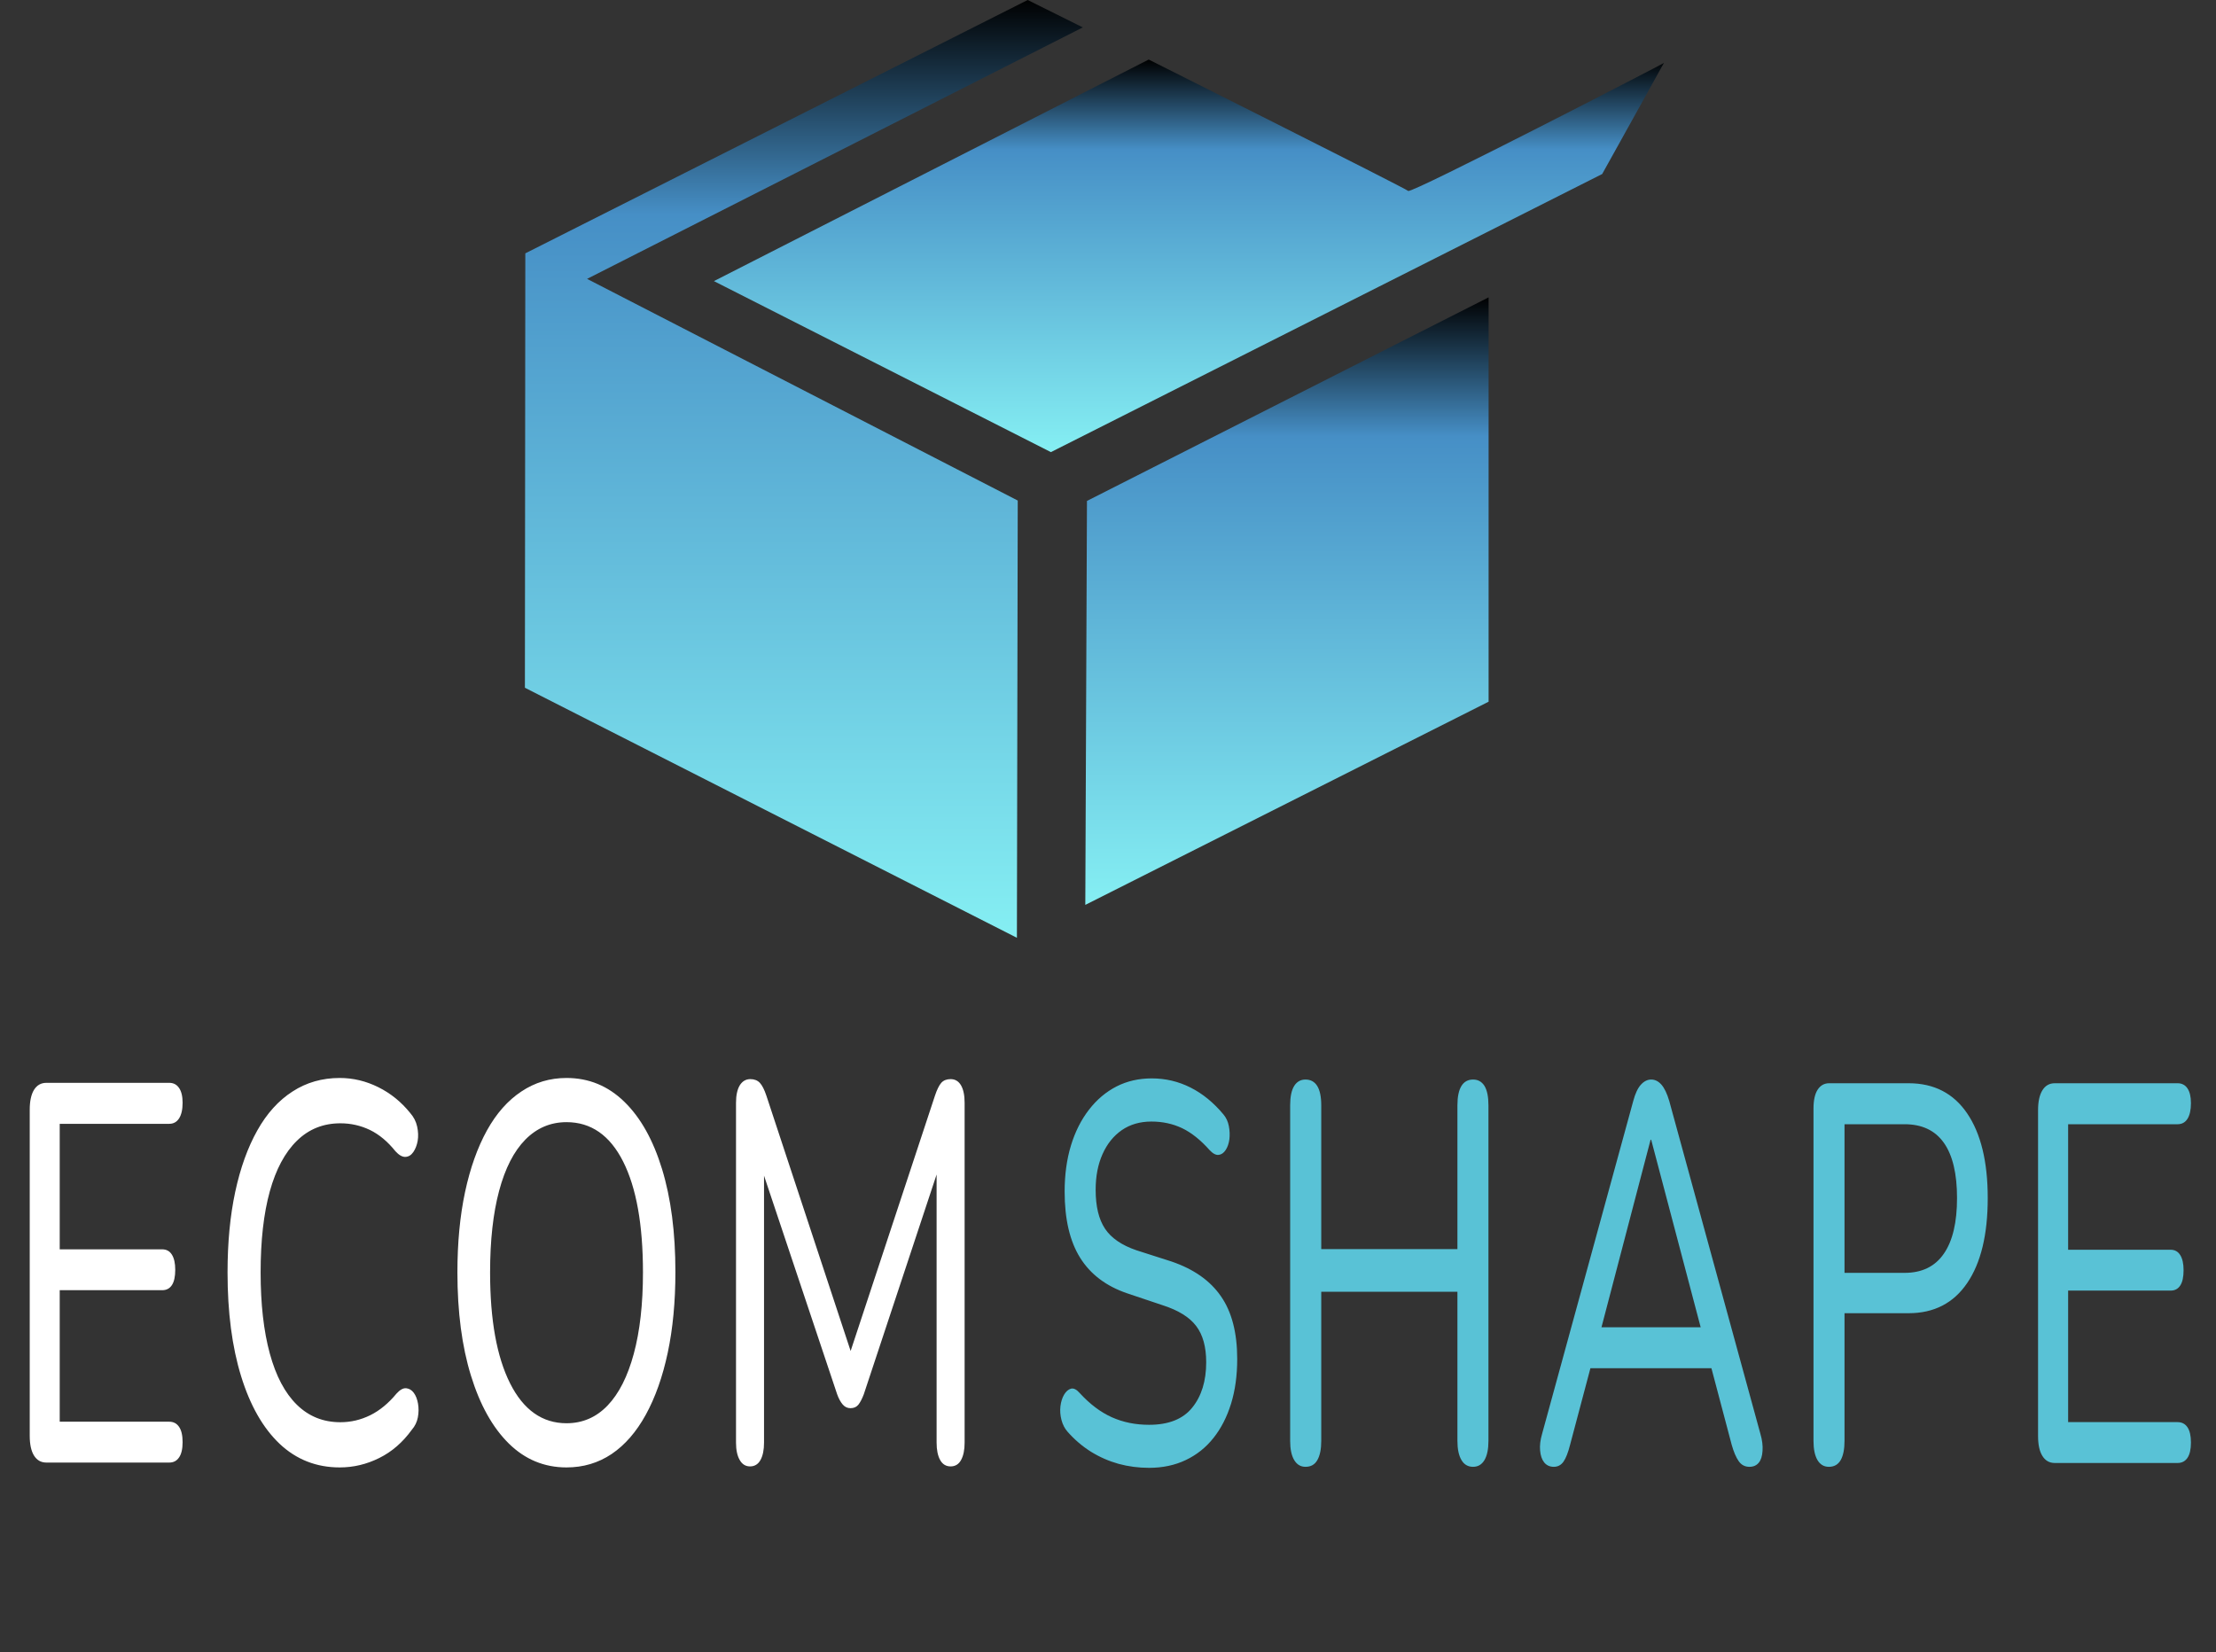
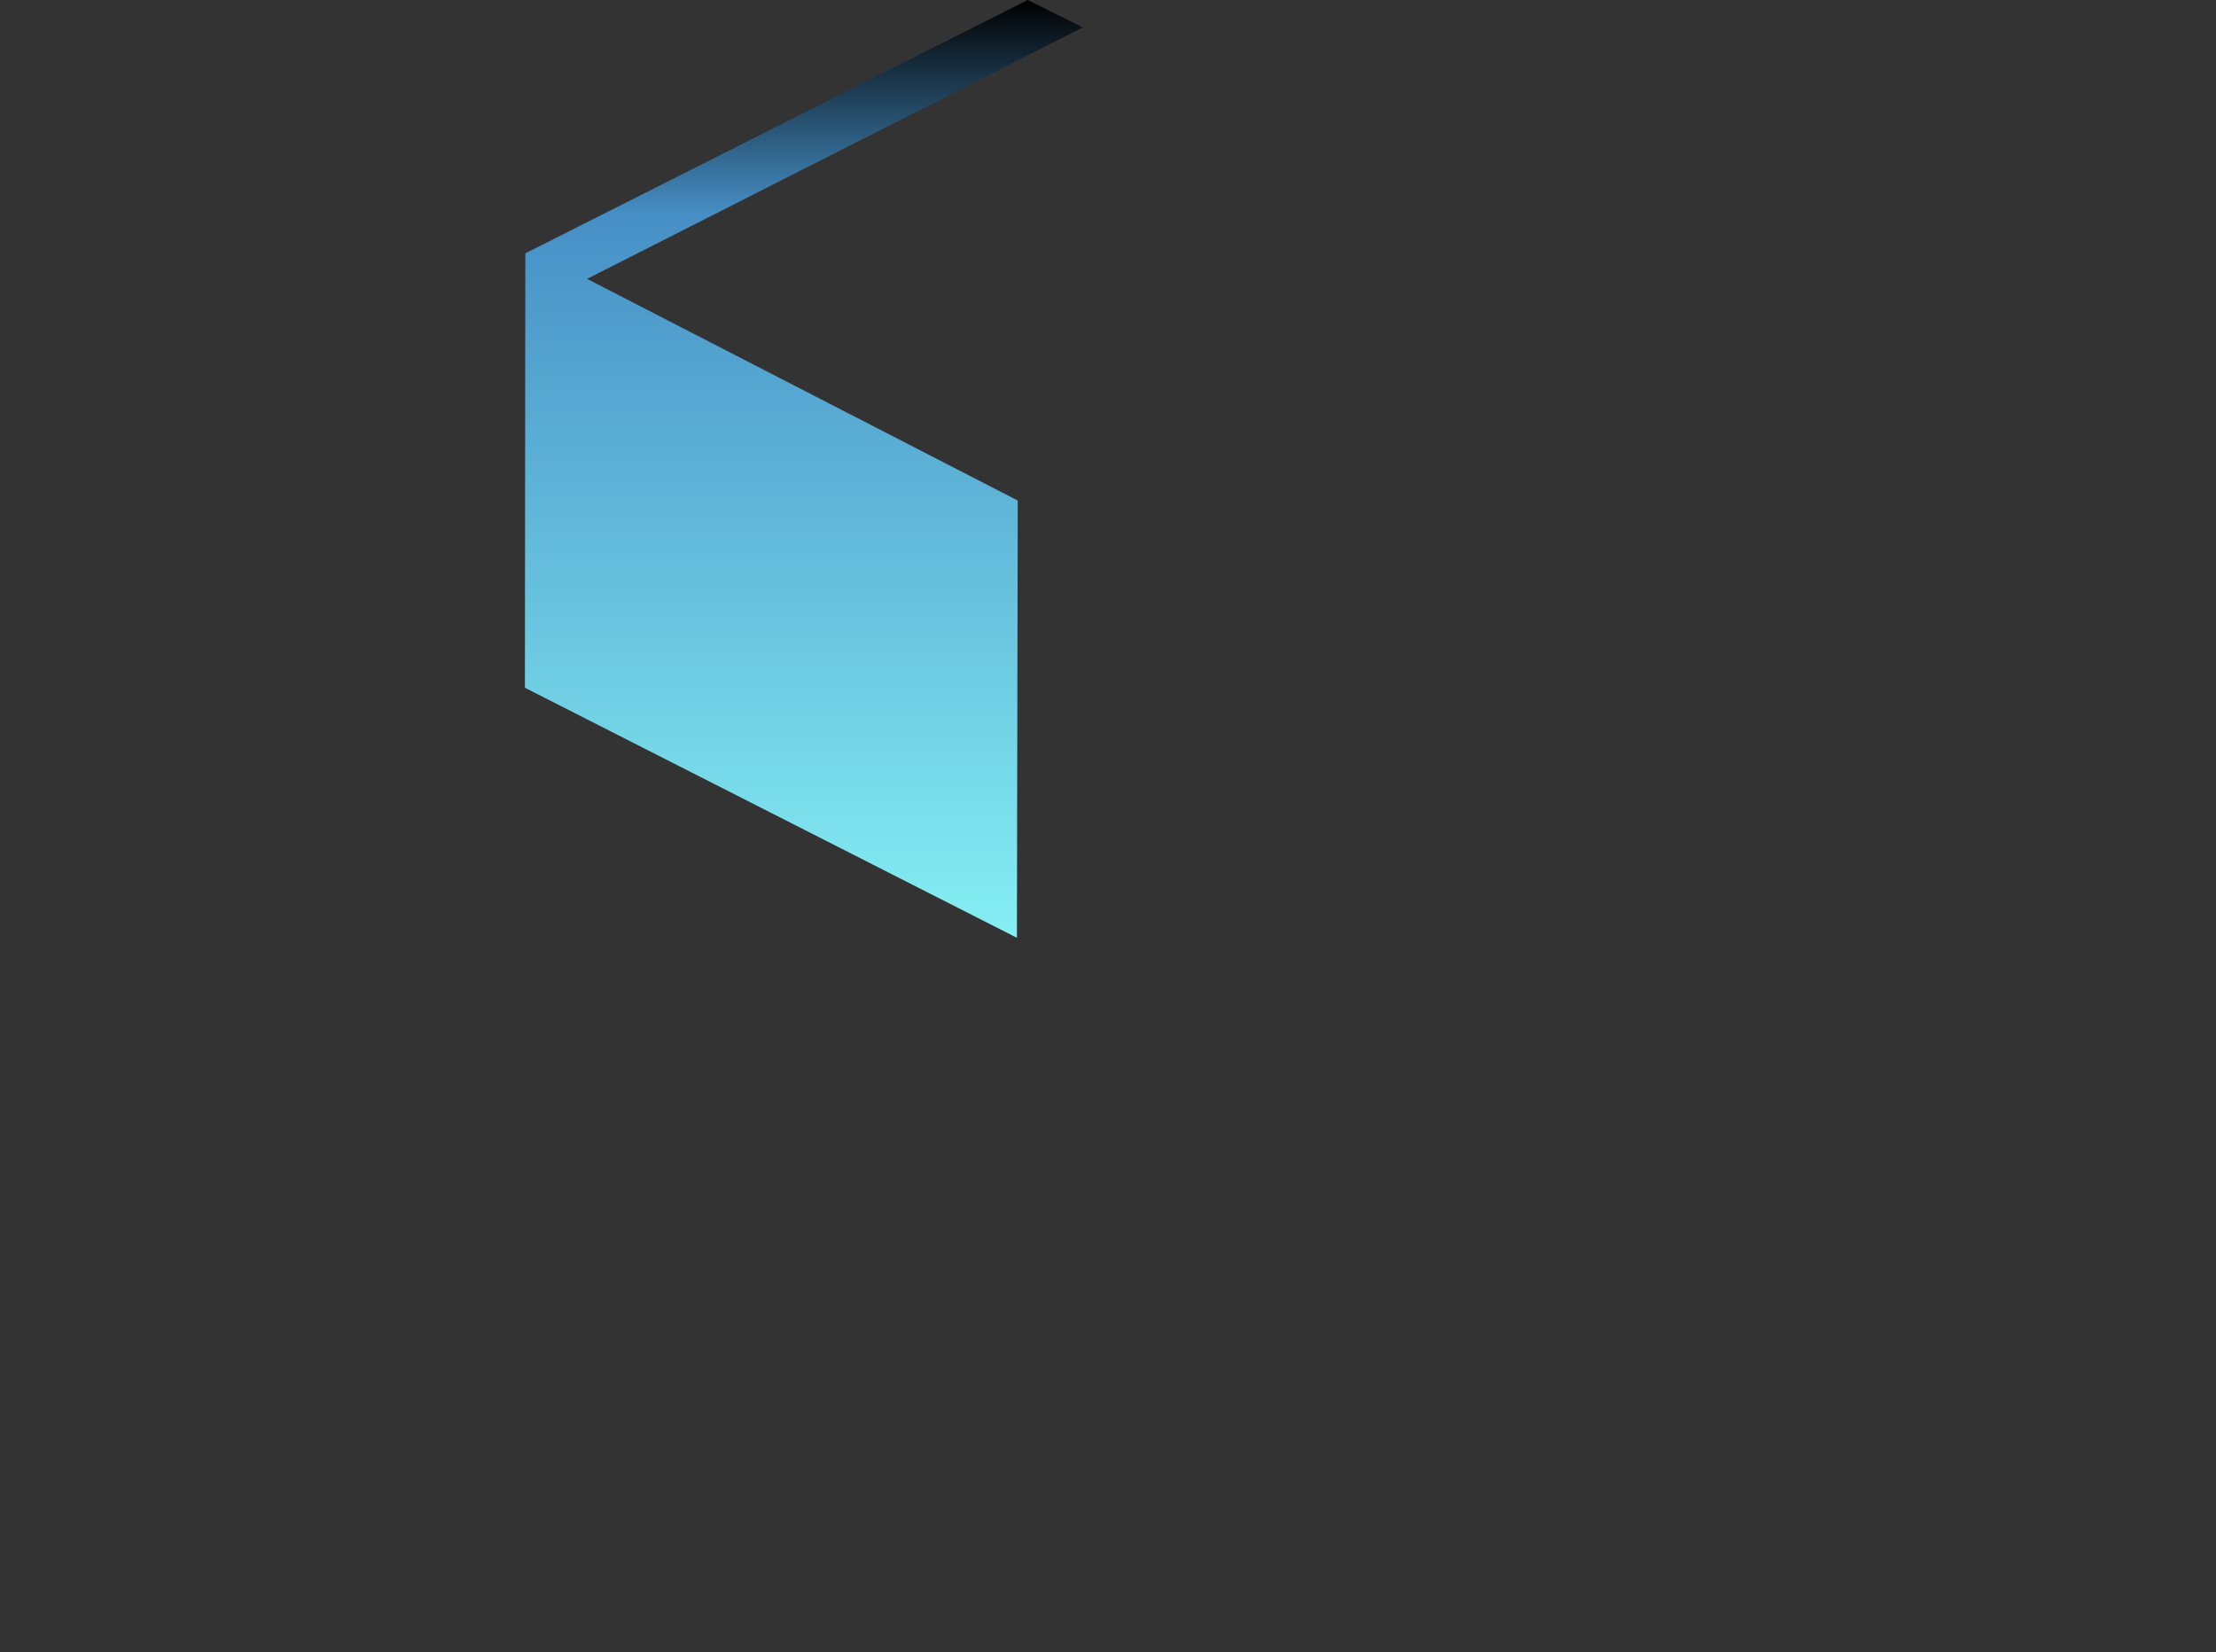
<svg xmlns="http://www.w3.org/2000/svg" xmlns:ns1="https://boxy-svg.com" viewBox="-1122.666 950.612 534.626 398.702" width="534.626px" height="398.702px" preserveAspectRatio="none">
  <rect x="-1122.666" y="950.612" width="534.626" height="398.702" fill="#333333" stroke="none" />
  <defs>
    <linearGradient id="gradient-0-6" href="#gradient-0" gradientUnits="userSpaceOnUse" x1="-115.567" y1="-11.305" x2="-115.567" y2="135.502" gradientTransform="matrix(1, 0, 0, 1, -1229.695, -95.897)" />
    <linearGradient id="gradient-0" ns1:pinned="true">
      <title>1</title>
      <stop offset="0.23" style="stop-color: rgb(70, 143, 198);" />
      <stop offset="1" style="stop-color: rgb(133, 239, 243);" />
    </linearGradient>
    <linearGradient id="gradient-0-7" href="#gradient-0" gradientUnits="userSpaceOnUse" x1="-232.065" y1="-83.176" x2="-232.065" y2="143.443" gradientTransform="matrix(1, 0, 0, 1, -1229.695, -95.897)" />
    <linearGradient id="gradient-0-8" href="#gradient-0" gradientUnits="userSpaceOnUse" x1="-142.111" y1="-68.475" x2="-142.111" y2="26.252" spreadMethod="reflect" gradientTransform="matrix(1, 0, 0, 1, -1229.695, -95.897)" />
  </defs>
  <g transform="matrix(1, 0, 0, 1, 532.971, 1129.352)" style="" id="group-2">
    <title>Light Vertical Logo</title>
-     <path stroke-width="1" stroke-opacity="0" id="path-7" title="Path 22" d="M -1393.4 -57.868 C -1393.4 -57.868 -1393.8 39.604 -1393.8 39.604 C -1393.8 39.604 -1296.5 -9.422 -1296.5 -9.422 C -1296.5 -9.422 -1296.5 -106.99 -1296.5 -106.99 C -1296.5 -106.99 -1393.4 -57.868 -1393.4 -57.868 Z" style="stroke-width: 1; paint-order: stroke; stroke: rgb(0, 0, 0); fill: url(&quot;#gradient-0-6&quot;);" />
    <path stroke-width="1" stroke-opacity="0" id="path-8" title="Path 24" d="M -1528.9 -117.61 C -1528.9 -117.61 -1529 -12.79 -1529 -12.79 C -1529 -12.79 -1410.3 47.545 -1410.3 47.545 C -1410.3 47.545 -1410.1 -57.965 -1410.1 -57.965 C -1410.1 -57.965 -1514 -111.45 -1514 -111.45 C -1514 -111.45 -1394.4 -172.13 -1394.4 -172.13 C -1394.4 -172.13 -1407.7 -178.74 -1407.7 -178.74 C -1407.7 -178.74 -1528.9 -117.61 -1528.9 -117.61 Z" style="stroke-width: 1; paint-order: stroke markers; fill-rule: nonzero; stroke: rgb(0, 0, 0); fill: url(&quot;#gradient-0-7&quot;);" />
-     <path stroke-width="1" stroke-opacity="0" id="path-9" title="Path 26" d="M -1483.4 -110.91 L -1402.1 -69.646 L -1269.1 -136.75 L -1254.2 -163.56 C -1253.7 -163.69 -1315.1 -131.97 -1315.9 -132.67 C -1316.7 -133.38 -1378.5 -164.37 -1378.5 -164.37 M -1382.8 -163.77 L -1478.5 -109.53" style="stroke-width: 1; stroke: rgb(0, 0, 0); paint-order: fill; fill-rule: nonzero; fill: url(&quot;#gradient-0-8&quot;);" />
-     <path d="M -1233 3.91 Q -1234.02 3.91 -1234.57 3.36 Q -1235.11 2.82 -1235.11 1.8 L -1235.11 -23.72 Q -1235.11 -24.73 -1234.57 -25.28 Q -1234.02 -25.83 -1233 -25.83 L -1217.48 -25.83 Q -1216.68 -25.83 -1216.24 -25.43 Q -1215.79 -25.03 -1215.79 -24.27 Q -1215.79 -23.47 -1216.24 -23.04 Q -1216.68 -22.62 -1217.48 -22.62 L -1231.32 -22.62 L -1231.32 -12.79 L -1218.37 -12.79 Q -1217.56 -12.79 -1217.14 -12.37 Q -1216.72 -11.95 -1216.72 -11.19 Q -1216.72 -10.39 -1217.14 -9.99 Q -1217.56 -9.59 -1218.37 -9.59 L -1231.32 -9.59 L -1231.32 0.71 L -1217.48 0.71 Q -1216.68 0.71 -1216.24 1.11 Q -1215.79 1.51 -1215.79 2.31 Q -1215.79 3.11 -1216.24 3.51 Q -1216.68 3.91 -1217.48 3.91 Z M -1195.93 4.29 Q -1200.36 4.29 -1203.53 2.44 Q -1206.69 0.58 -1208.4 -2.86 Q -1210.11 -6.3 -1210.11 -10.98 Q -1210.11 -14.48 -1209.14 -17.29 Q -1208.17 -20.09 -1206.35 -22.1 Q -1204.54 -24.1 -1201.9 -25.15 Q -1199.27 -26.21 -1195.93 -26.21 Q -1193.4 -26.21 -1191.06 -25.49 Q -1188.72 -24.77 -1187.03 -23.47 Q -1186.36 -23 -1186.15 -22.41 Q -1185.94 -21.82 -1186.08 -21.29 Q -1186.23 -20.77 -1186.63 -20.41 Q -1187.03 -20.05 -1187.62 -20.03 Q -1188.21 -20.01 -1188.89 -20.47 Q -1190.36 -21.61 -1192.12 -22.14 Q -1193.87 -22.66 -1195.85 -22.66 Q -1199.1 -22.66 -1201.35 -21.29 Q -1203.61 -19.92 -1204.77 -17.33 Q -1205.93 -14.73 -1205.93 -10.98 Q -1205.93 -7.27 -1204.77 -4.63 Q -1203.61 -1.99 -1201.35 -0.62 Q -1199.1 0.75 -1195.85 0.75 Q -1193.87 0.75 -1192.07 0.2 Q -1190.28 -0.35 -1188.76 -1.49 Q -1188.09 -1.95 -1187.52 -1.91 Q -1186.95 -1.87 -1186.57 -1.55 Q -1186.19 -1.23 -1186.04 -0.71 Q -1185.89 -0.18 -1186.06 0.37 Q -1186.23 0.92 -1186.82 1.34 Q -1188.55 2.82 -1190.93 3.55 Q -1193.32 4.29 -1195.93 4.29 Z M -1167.27 4.29 Q -1171.49 4.29 -1174.56 2.42 Q -1177.64 0.54 -1179.35 -2.9 Q -1181.06 -6.34 -1181.06 -10.98 Q -1181.06 -14.48 -1180.09 -17.29 Q -1179.12 -20.09 -1177.33 -22.1 Q -1175.54 -24.1 -1172.98 -25.15 Q -1170.43 -26.21 -1167.27 -26.21 Q -1163.05 -26.21 -1159.97 -24.35 Q -1156.89 -22.5 -1155.2 -19.08 Q -1153.51 -15.66 -1153.51 -11.02 Q -1153.51 -7.52 -1154.48 -4.69 Q -1155.45 -1.87 -1157.25 0.16 Q -1159.04 2.18 -1161.57 3.24 Q -1164.1 4.29 -1167.27 4.29 Z M -1167.27 0.83 Q -1164.23 0.83 -1162.08 -0.56 Q -1159.93 -1.95 -1158.77 -4.61 Q -1157.61 -7.27 -1157.61 -10.98 Q -1157.61 -16.59 -1160.12 -19.67 Q -1162.63 -22.75 -1167.27 -22.75 Q -1170.3 -22.75 -1172.48 -21.38 Q -1174.65 -20.01 -1175.79 -17.37 Q -1176.93 -14.73 -1176.93 -10.98 Q -1176.93 -5.41 -1174.4 -2.29 Q -1171.86 0.83 -1167.27 0.83 Z M -1144.08 4.21 Q -1144.93 4.21 -1145.39 3.7 Q -1145.85 3.2 -1145.85 2.35 L -1145.85 -24.27 Q -1145.85 -25.15 -1145.37 -25.64 Q -1144.88 -26.12 -1144.04 -26.12 Q -1143.28 -26.12 -1142.84 -25.83 Q -1142.39 -25.53 -1142.01 -24.82 L -1130.71 -3.6 L -1132.02 -3.6 L -1120.71 -24.82 Q -1120.33 -25.53 -1119.91 -25.83 Q -1119.49 -26.12 -1118.73 -26.12 Q -1117.88 -26.12 -1117.42 -25.64 Q -1116.96 -25.15 -1116.96 -24.27 L -1116.96 2.35 Q -1116.96 3.2 -1117.4 3.7 Q -1117.84 4.21 -1118.73 4.21 Q -1119.61 4.21 -1120.06 3.7 Q -1120.5 3.2 -1120.5 2.35 L -1120.5 -20.39 L -1119.57 -20.39 L -1129.7 -1.44 Q -1130.03 -0.9 -1130.39 -0.62 Q -1130.75 -0.35 -1131.38 -0.35 Q -1131.97 -0.35 -1132.37 -0.64 Q -1132.78 -0.94 -1133.07 -1.44 L -1143.32 -20.43 L -1142.31 -20.43 L -1142.31 2.35 Q -1142.31 3.2 -1142.75 3.7 Q -1143.2 4.21 -1144.08 4.21 Z" transform="matrix(1.909, 0, 0, 3.081, 709.36, 162.122)" style="fill: rgb(255, 255, 255); line-height: 62.827px; text-wrap-mode: nowrap;" />
-     <path d="M -1225.37 4.29 Q -1227.35 4.29 -1229.21 3.98 Q -1231.06 3.66 -1232.71 3.03 Q -1234.35 2.39 -1235.66 1.47 Q -1236.21 1.09 -1236.44 0.54 Q -1236.67 -0.01 -1236.57 -0.54 Q -1236.46 -1.07 -1236.11 -1.44 Q -1235.75 -1.82 -1235.24 -1.91 Q -1234.73 -1.99 -1234.14 -1.57 Q -1232.2 -0.26 -1230.07 0.33 Q -1227.94 0.92 -1225.37 0.92 Q -1221.66 0.92 -1219.91 -0.43 Q -1218.15 -1.78 -1218.15 -3.98 Q -1218.15 -5.79 -1219.42 -6.82 Q -1220.69 -7.86 -1223.68 -8.45 L -1228.15 -9.38 Q -1232.12 -10.22 -1234.08 -12.16 Q -1236.04 -14.1 -1236.04 -17.35 Q -1236.04 -19.33 -1235.24 -20.96 Q -1234.44 -22.58 -1232.96 -23.76 Q -1231.49 -24.94 -1229.48 -25.58 Q -1227.48 -26.21 -1225.03 -26.21 Q -1222.42 -26.21 -1220.12 -25.49 Q -1217.82 -24.77 -1215.96 -23.38 Q -1215.45 -23 -1215.29 -22.48 Q -1215.12 -21.95 -1215.22 -21.44 Q -1215.33 -20.94 -1215.69 -20.6 Q -1216.05 -20.26 -1216.57 -20.22 Q -1217.1 -20.18 -1217.73 -20.6 Q -1219.42 -21.78 -1221.19 -22.31 Q -1222.96 -22.83 -1225.07 -22.83 Q -1227.23 -22.83 -1228.81 -22.16 Q -1230.39 -21.48 -1231.25 -20.28 Q -1232.12 -19.08 -1232.12 -17.48 Q -1232.12 -15.54 -1230.94 -14.44 Q -1229.76 -13.34 -1226.97 -12.75 L -1222.54 -11.87 Q -1218.32 -10.98 -1216.28 -9.14 Q -1214.23 -7.31 -1214.23 -4.23 Q -1214.23 -2.29 -1215.01 -0.73 Q -1215.79 0.83 -1217.23 1.95 Q -1218.66 3.07 -1220.73 3.68 Q -1222.8 4.29 -1225.37 4.29 Z M -1205.6 4.21 Q -1206.52 4.21 -1207.03 3.68 Q -1207.54 3.15 -1207.54 2.18 L -1207.54 -24.1 Q -1207.54 -25.11 -1207.03 -25.62 Q -1206.52 -26.12 -1205.6 -26.12 Q -1204.63 -26.12 -1204.12 -25.62 Q -1203.61 -25.11 -1203.61 -24.1 L -1203.61 -12.84 L -1186.4 -12.84 L -1186.4 -24.1 Q -1186.4 -25.11 -1185.89 -25.62 Q -1185.39 -26.12 -1184.42 -26.12 Q -1183.49 -26.12 -1182.98 -25.62 Q -1182.48 -25.11 -1182.48 -24.1 L -1182.48 2.18 Q -1182.48 3.15 -1182.98 3.68 Q -1183.49 4.21 -1184.42 4.21 Q -1185.39 4.21 -1185.89 3.68 Q -1186.4 3.15 -1186.4 2.18 L -1186.4 -9.5 L -1203.61 -9.5 L -1203.61 2.18 Q -1203.61 3.15 -1204.1 3.68 Q -1204.58 4.21 -1205.6 4.21 Z M -1174.22 4.21 Q -1174.98 4.21 -1175.43 3.87 Q -1175.87 3.53 -1175.95 2.94 Q -1176.04 2.35 -1175.7 1.63 L -1164.18 -24.44 Q -1163.8 -25.32 -1163.21 -25.72 Q -1162.62 -26.12 -1161.91 -26.12 Q -1161.19 -26.12 -1160.62 -25.72 Q -1160.05 -25.32 -1159.63 -24.44 L -1148.11 1.63 Q -1147.77 2.35 -1147.84 2.96 Q -1147.9 3.58 -1148.32 3.89 Q -1148.74 4.21 -1149.5 4.21 Q -1150.35 4.21 -1150.85 3.77 Q -1151.36 3.32 -1151.74 2.48 L -1154.73 -4.52 L -1152.92 -3.51 L -1170.98 -3.51 L -1169.16 -4.52 L -1172.16 2.48 Q -1172.54 3.41 -1173 3.81 Q -1173.46 4.21 -1174.22 4.21 Z M -1161.99 -21.4 L -1168.57 -5.83 L -1169.58 -6.72 L -1154.31 -6.72 L -1155.28 -5.83 L -1161.91 -21.4 Z M -1139.46 4.21 Q -1140.39 4.21 -1140.9 3.68 Q -1141.4 3.15 -1141.4 2.18 L -1141.4 -23.85 Q -1141.4 -24.82 -1140.88 -25.32 Q -1140.35 -25.83 -1139.42 -25.83 L -1129.38 -25.83 Q -1124.57 -25.83 -1121.98 -23.47 Q -1119.38 -21.1 -1119.38 -16.84 Q -1119.38 -12.54 -1121.98 -10.18 Q -1124.57 -7.82 -1129.38 -7.82 L -1137.48 -7.82 L -1137.48 2.18 Q -1137.48 3.15 -1137.96 3.68 Q -1138.45 4.21 -1139.46 4.21 Z M -1137.48 -10.98 L -1129.89 -10.98 Q -1126.59 -10.98 -1124.93 -12.48 Q -1123.26 -13.97 -1123.26 -16.84 Q -1123.26 -19.71 -1124.93 -21.17 Q -1126.59 -22.62 -1129.89 -22.62 L -1137.48 -22.62 Z M -1110.91 3.91 Q -1111.92 3.91 -1112.47 3.36 Q -1113.02 2.82 -1113.02 1.8 L -1113.02 -23.72 Q -1113.02 -24.73 -1112.47 -25.28 Q -1111.92 -25.83 -1110.91 -25.83 L -1095.39 -25.83 Q -1094.58 -25.83 -1094.14 -25.43 Q -1093.7 -25.03 -1093.7 -24.27 Q -1093.7 -23.47 -1094.14 -23.04 Q -1094.58 -22.62 -1095.39 -22.62 L -1109.22 -22.62 L -1109.22 -12.79 L -1096.27 -12.79 Q -1095.47 -12.79 -1095.05 -12.37 Q -1094.63 -11.95 -1094.63 -11.19 Q -1094.63 -10.39 -1095.05 -9.99 Q -1095.47 -9.59 -1096.27 -9.59 L -1109.22 -9.59 L -1109.22 0.71 L -1095.39 0.71 Q -1094.58 0.71 -1094.14 1.11 Q -1093.7 1.51 -1093.7 2.31 Q -1093.7 3.11 -1094.14 3.51 Q -1094.58 3.91 -1095.39 3.91 Z" transform="matrix(1.909, 0, 0, 3.081, 960.815, 162.222)" style="fill: rgb(89, 194, 214); line-height: 62.827px; text-wrap-mode: nowrap;" />
  </g>
</svg>